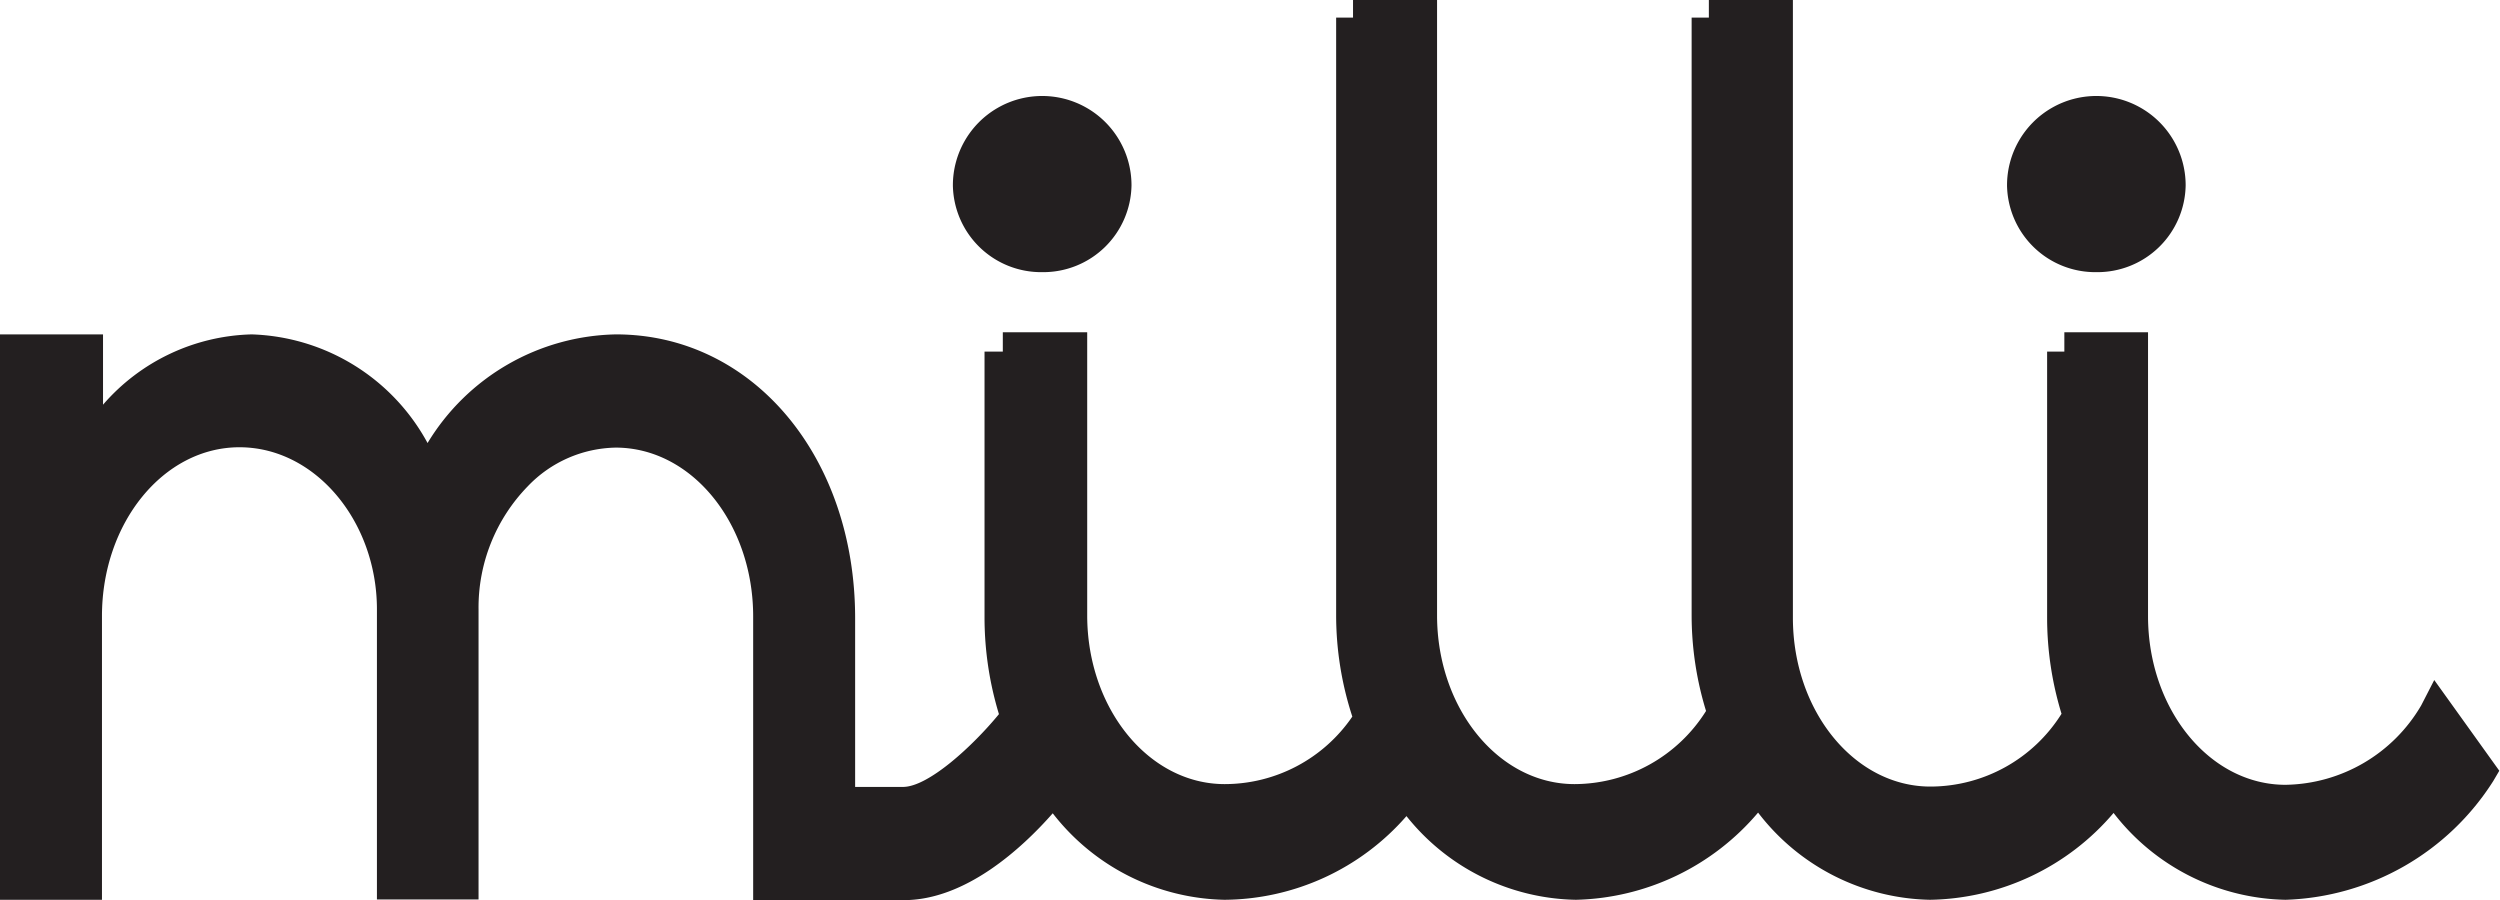
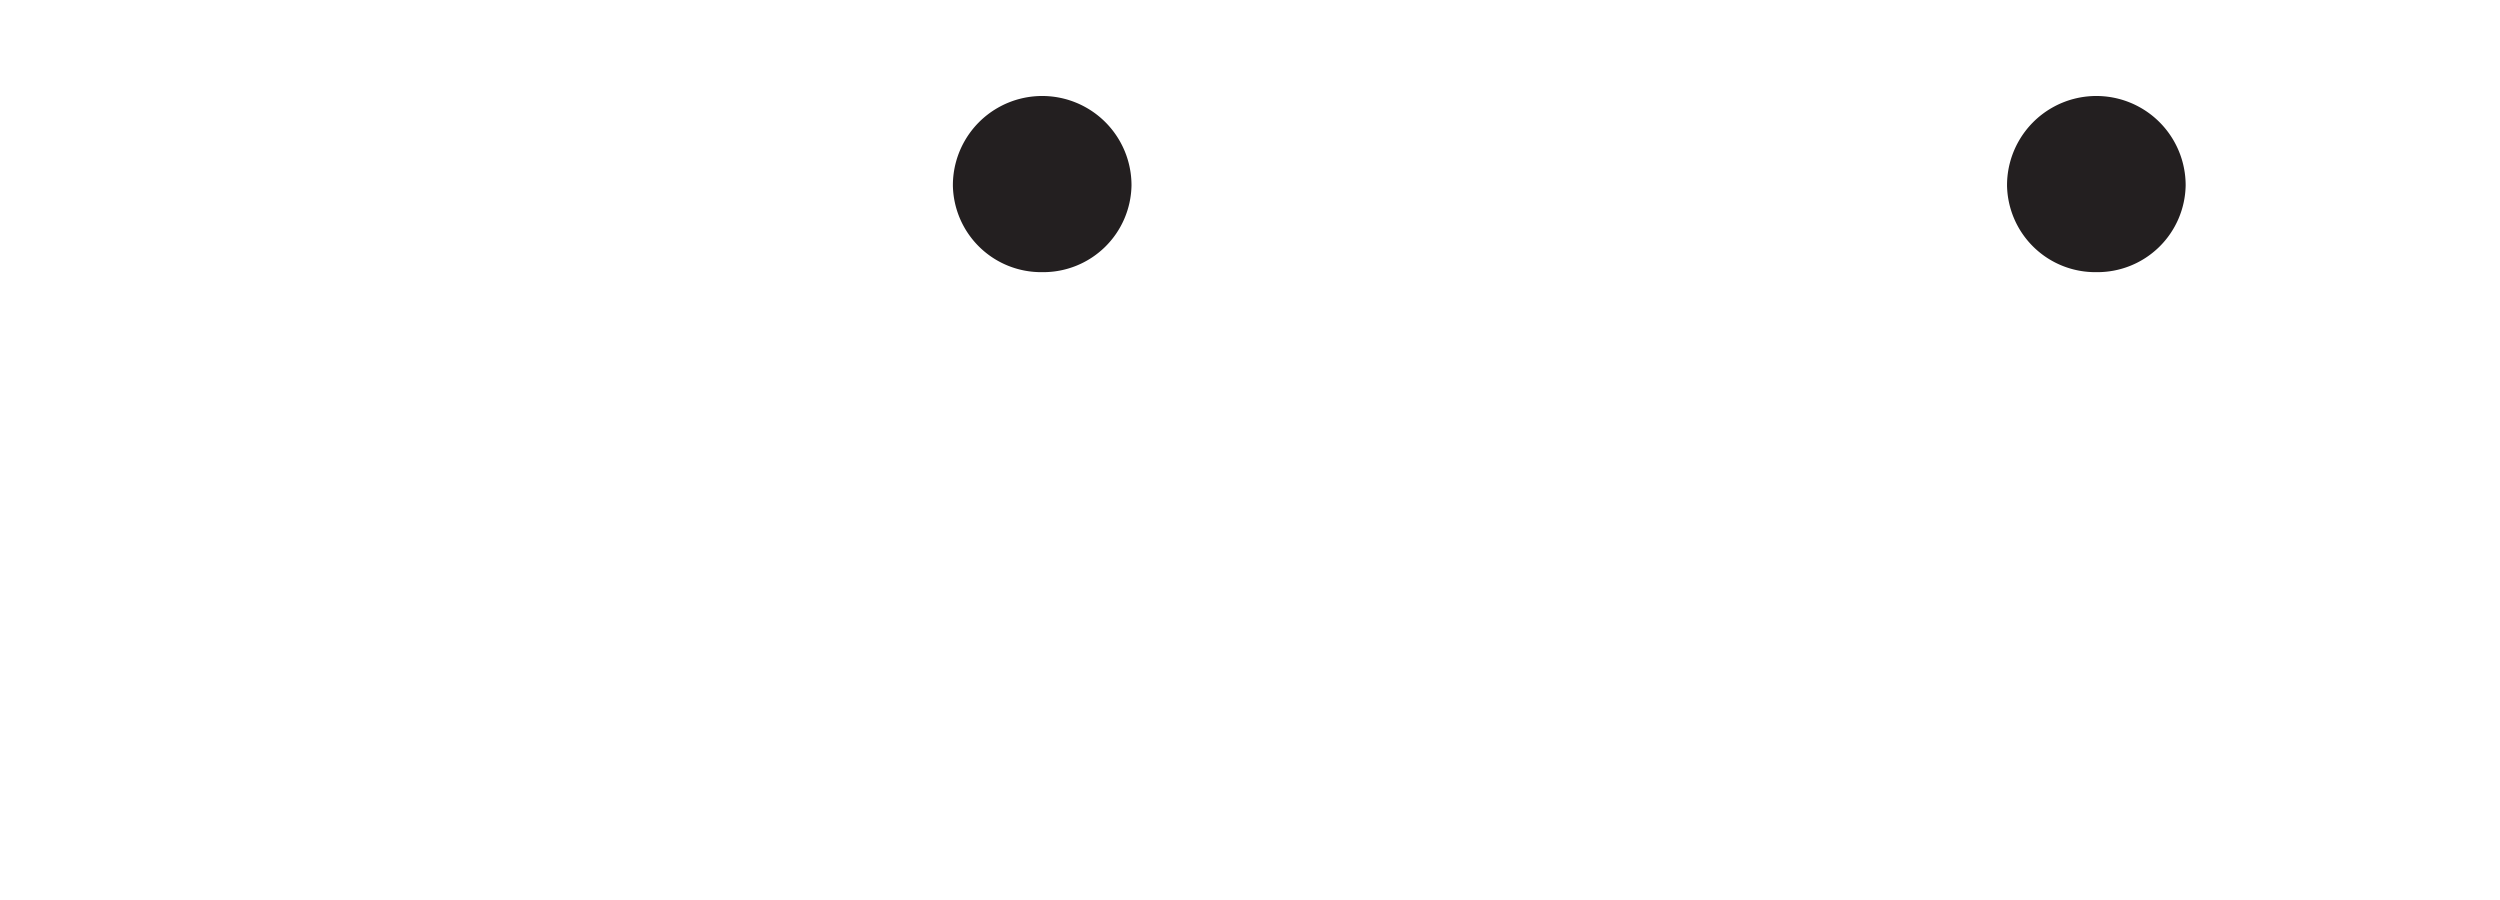
<svg xmlns="http://www.w3.org/2000/svg" width="71.1" height="25.6">
  <path d="M29.64 7.74a2.51 2.51 0 002.54-2.47 2.54 2.54 0 00-5.08 0 2.51 2.51 0 002.54 2.47zM59.62 7.74a2.51 2.51 0 002.54-2.47 2.54 2.54 0 00-5.08 0 2.51 2.51 0 002.54 2.47z" fill="#231f20" />
-   <path d="M69.23 19.34l-.37.72A4.55 4.55 0 0165 22.32c-2.16 0-3.91-2.15-3.91-4.8V9.45h-2.38V10h-.49v7.57a9.34 9.34 0 00.41 2.73 4.41 4.41 0 01-3.73 2.07c-2.16 0-3.91-2.15-3.91-4.8V0H48.6v.5h-.49v17a9.27 9.27 0 00.41 2.72 4.43 4.43 0 01-3.74 2.08c-2.16 0-3.91-2.15-3.91-4.8V0h-2.39v.5H38v17a9.29 9.29 0 00.46 2.88 4.4 4.4 0 01-3.63 1.92c-2.16 0-3.91-2.15-3.91-4.8V9.45h-2.4V10H28v7.57a9.46 9.46 0 00.41 2.74c-.73.89-2 2.07-2.73 2.07h-1.36v-4.8c0-4.6-2.92-8.07-6.8-8.07a6.4 6.4 0 00-5.36 3.09 5.9 5.9 0 00-5-3.09 5.78 5.78 0 00-4.23 2v-2H0v16.08h2.9v-8.07c0-2.65 1.75-4.8 3.91-4.8s3.91 2.11 3.91 4.61v8.25h2.89v-8.25a4.94 4.94 0 011.4-3.5 3.54 3.54 0 012.5-1.1c2.16 0 3.91 2.15 3.91 4.8v8.07h4.28c1.76 0 3.36-1.47 4.24-2.47a6.34 6.34 0 004.88 2.46A6.93 6.93 0 0040 23.21a6.3 6.3 0 004.82 2.38A7 7 0 0050 23.11a6.31 6.31 0 004.89 2.48 7 7 0 005.22-2.47A6.33 6.33 0 0065 25.59a7.27 7.27 0 005.91-3.38l.17-.29z" fill="#231f20" />
</svg>